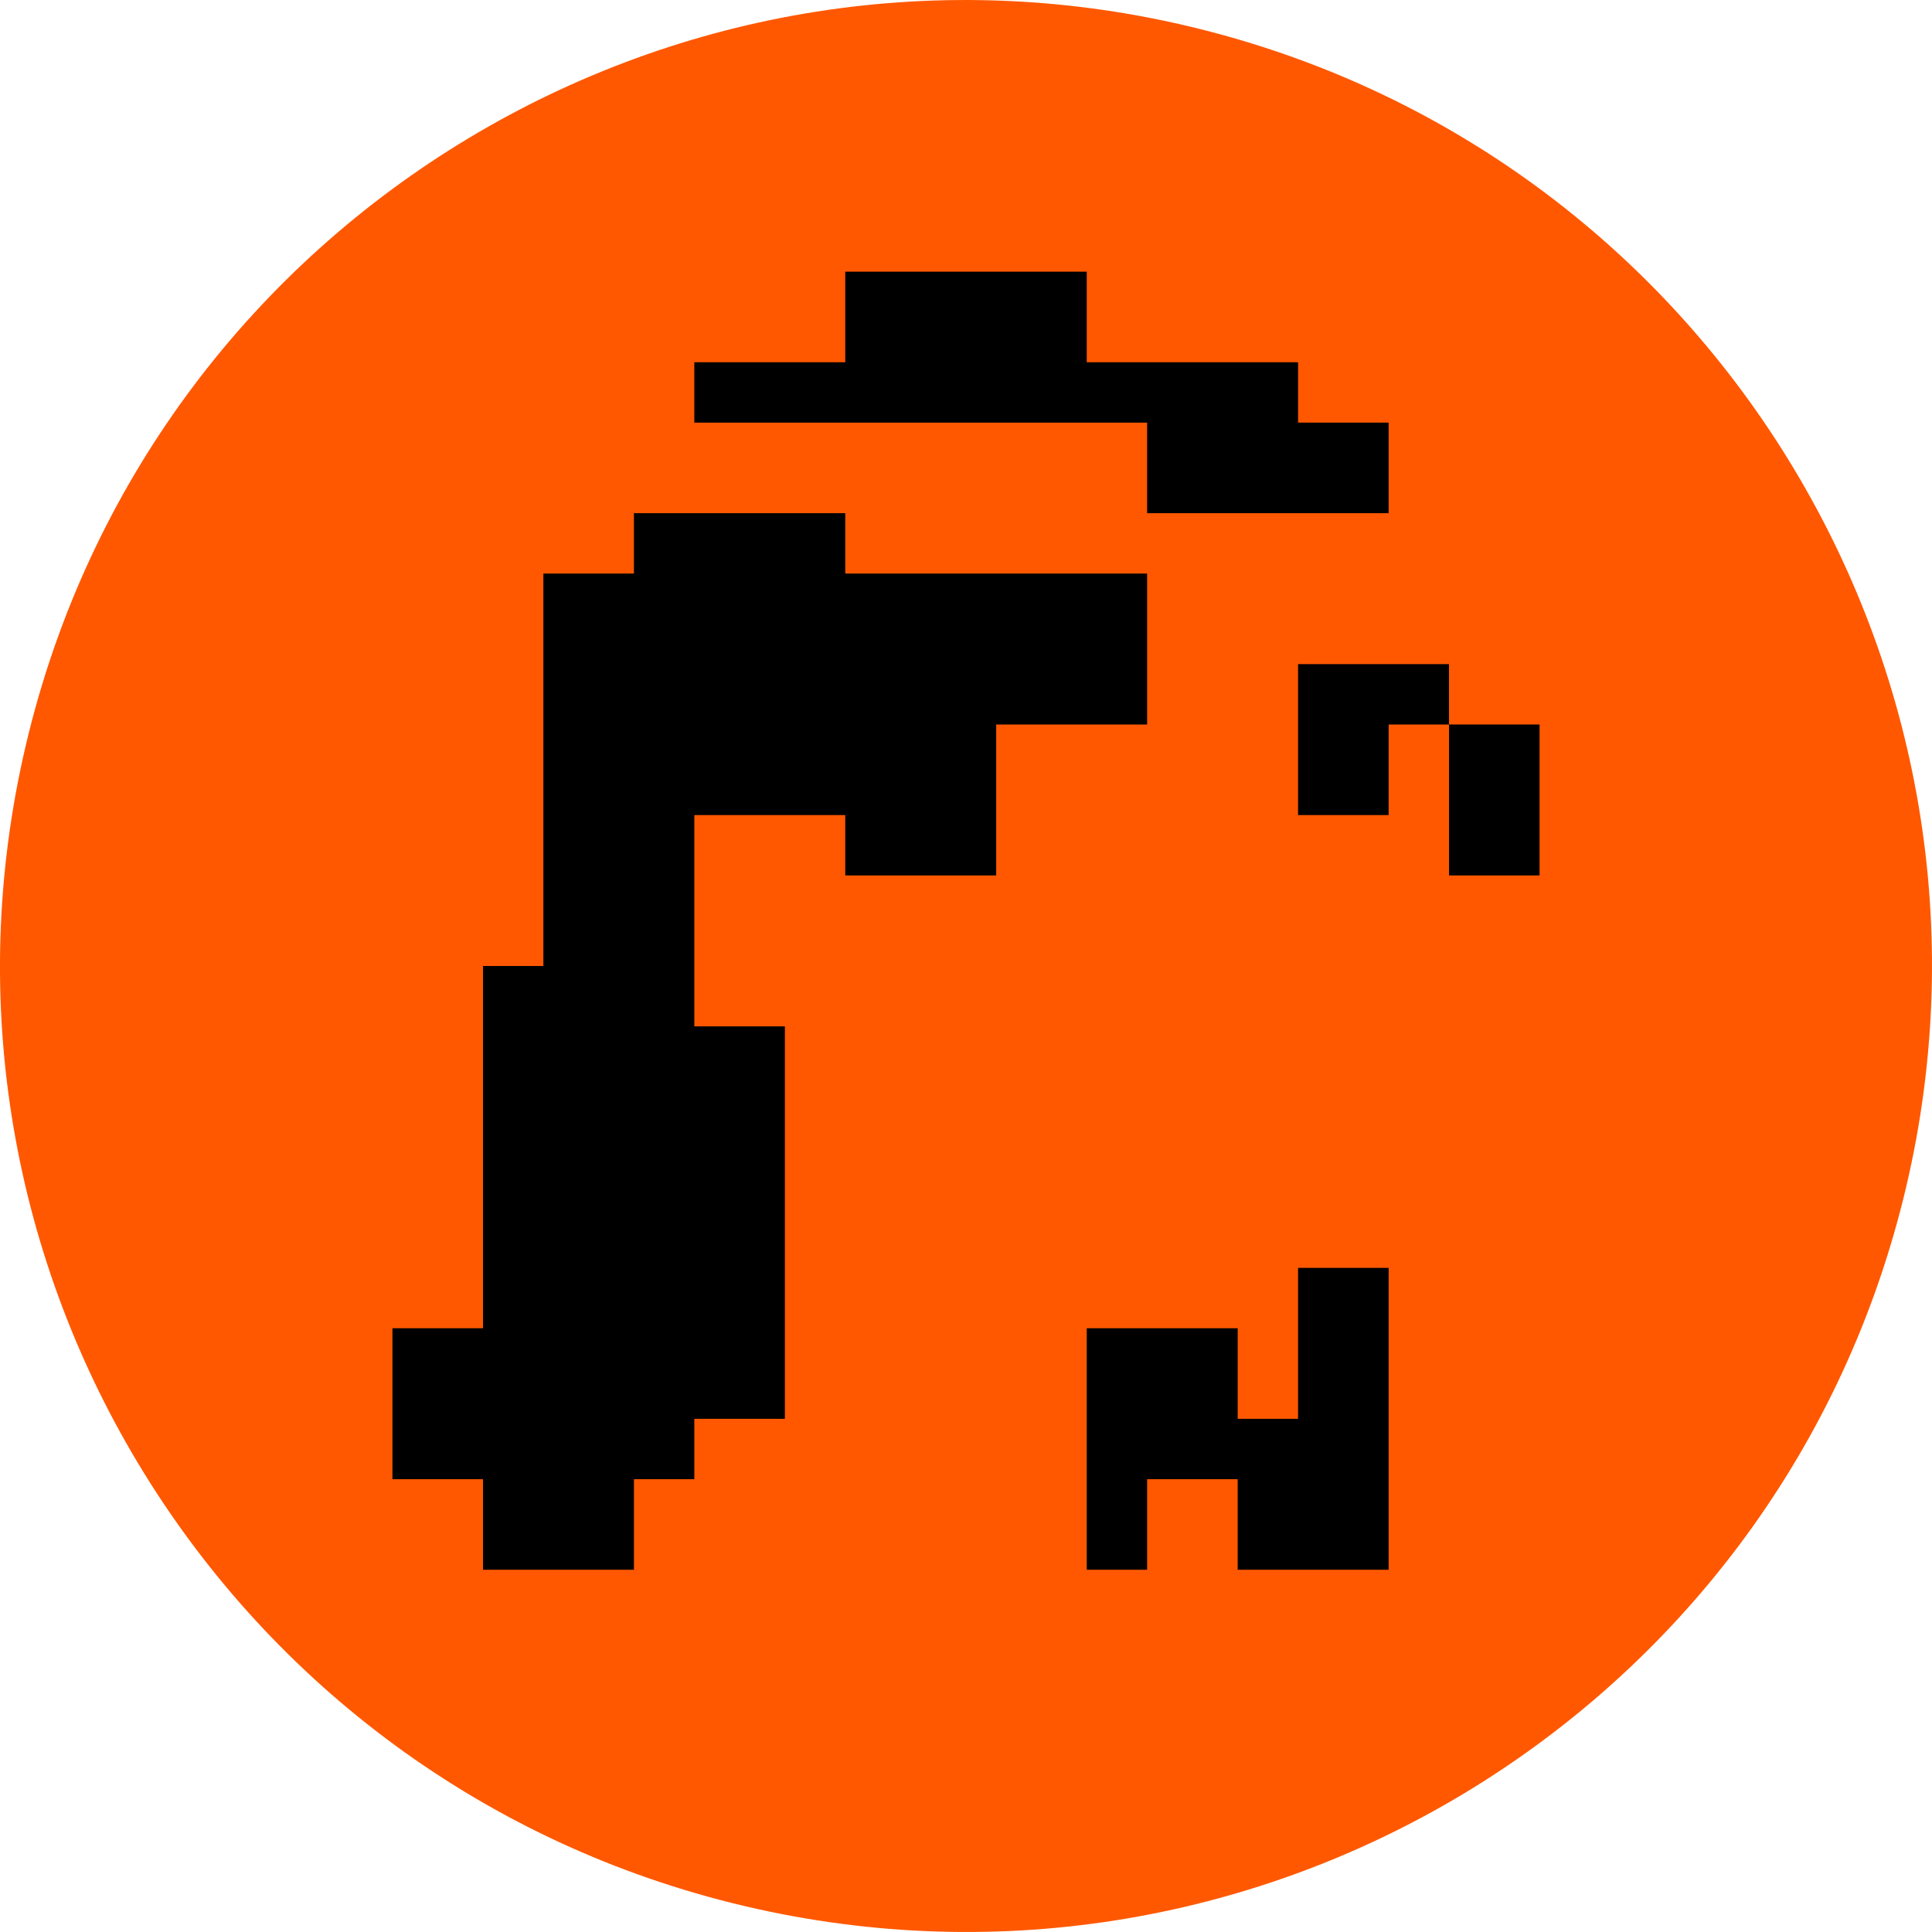
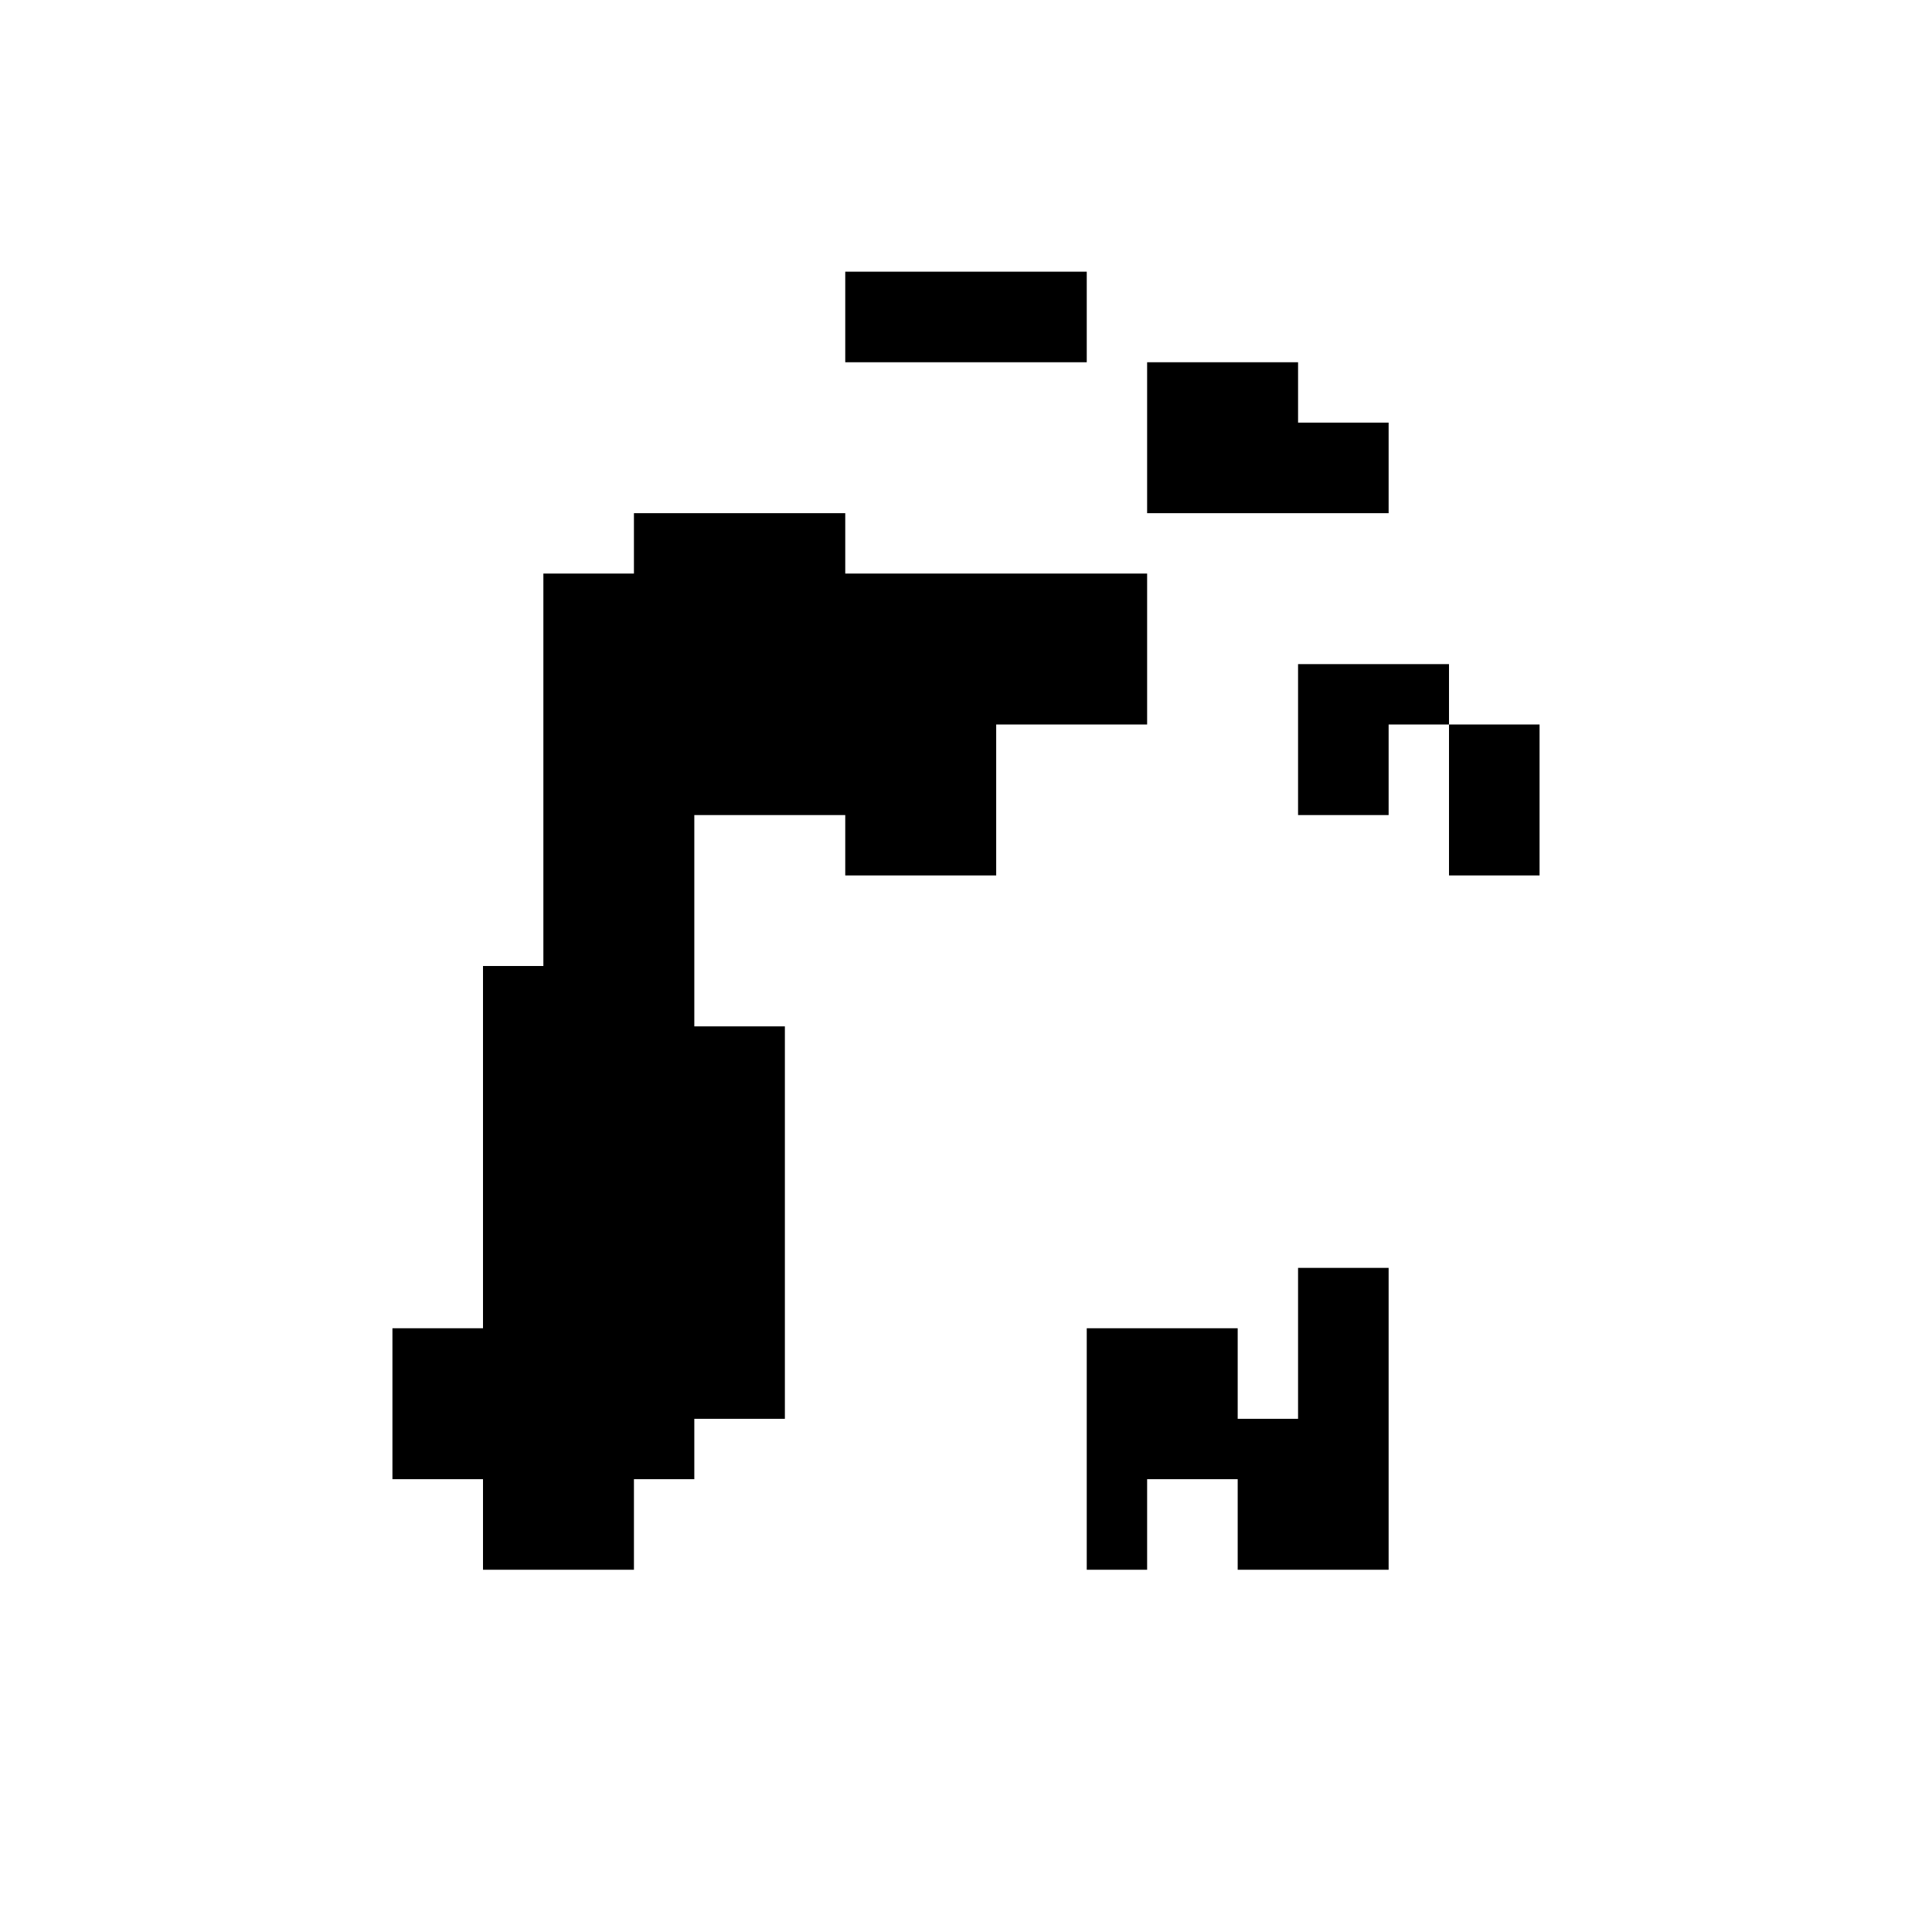
<svg xmlns="http://www.w3.org/2000/svg" width="32" height="32" viewBox="0 0 32 32" fill="none">
-   <path d="M31.521 19.87C29.384 28.442 20.702 33.658 12.128 31.521C3.558 29.384 -1.659 20.702 0.479 12.131C2.615 3.559 11.298 -1.658 19.869 0.479C28.442 2.616 33.658 11.299 31.521 19.871L31.521 19.87H31.521Z" fill="#FF5800" />
-   <path d="M14 9.5H19V12H16.5V14.5H14V13.5H11.5V17H13V23.5H11.5V24.5H10.5V26H8V24.5H6.5V22H8V16H9V9.5H10.5V8.5H14V9.5ZM20.5 23.5H21.5V21H23V26H20.5V24.5H19V26H18V22H20.5V23.5ZM25.5 14.5H24V12H25.5V14.5ZM24 12H23V13.5H21.5V11H24V12ZM18 6H21.5V7H23V8.5H19V7H11.5V6H14V4.5H18V6Z" fill="black" />
+   <path d="M14 9.5H19V12H16.5V14.5H14V13.5H11.5V17H13V23.5H11.5V24.5H10.5V26H8V24.5H6.5V22H8V16H9V9.5H10.5V8.5H14V9.5ZM20.5 23.5H21.5V21H23V26H20.5V24.5H19V26H18V22H20.5V23.5ZM25.5 14.5H24V12H25.5V14.5ZM24 12H23V13.5H21.5V11H24V12ZM18 6H21.5V7H23V8.5H19V7V6H14V4.5H18V6Z" fill="black" />
</svg>